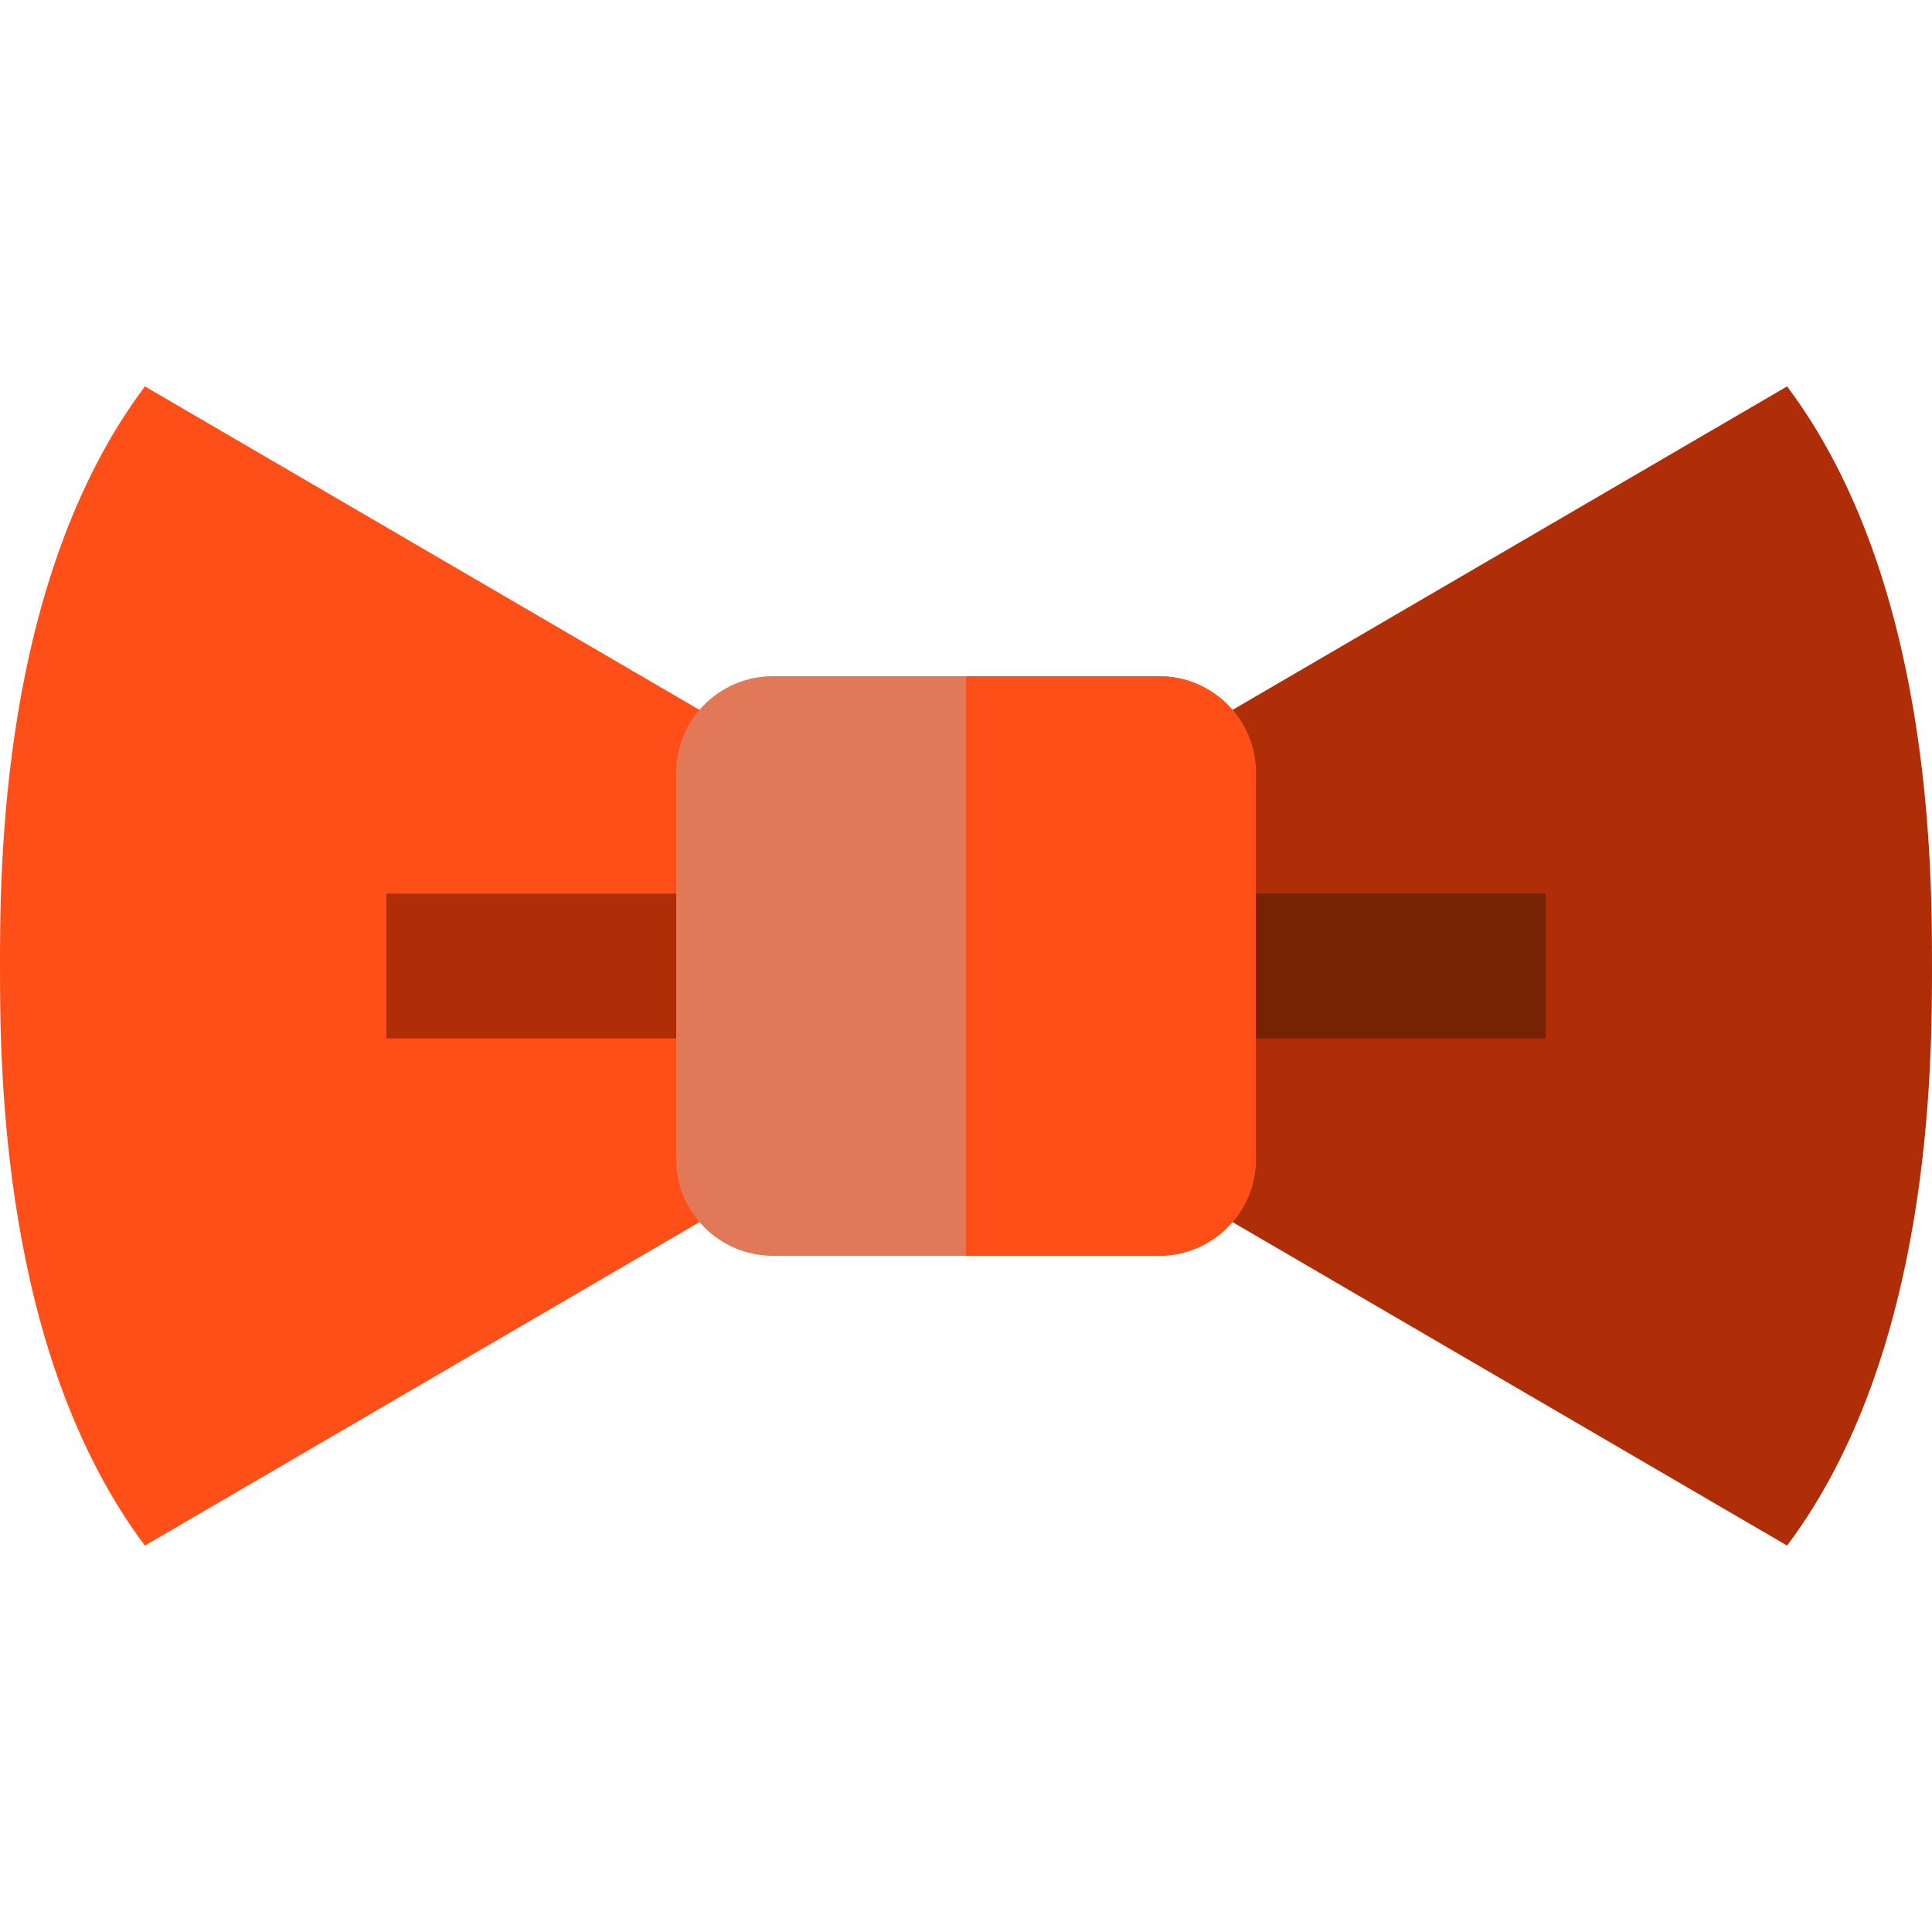
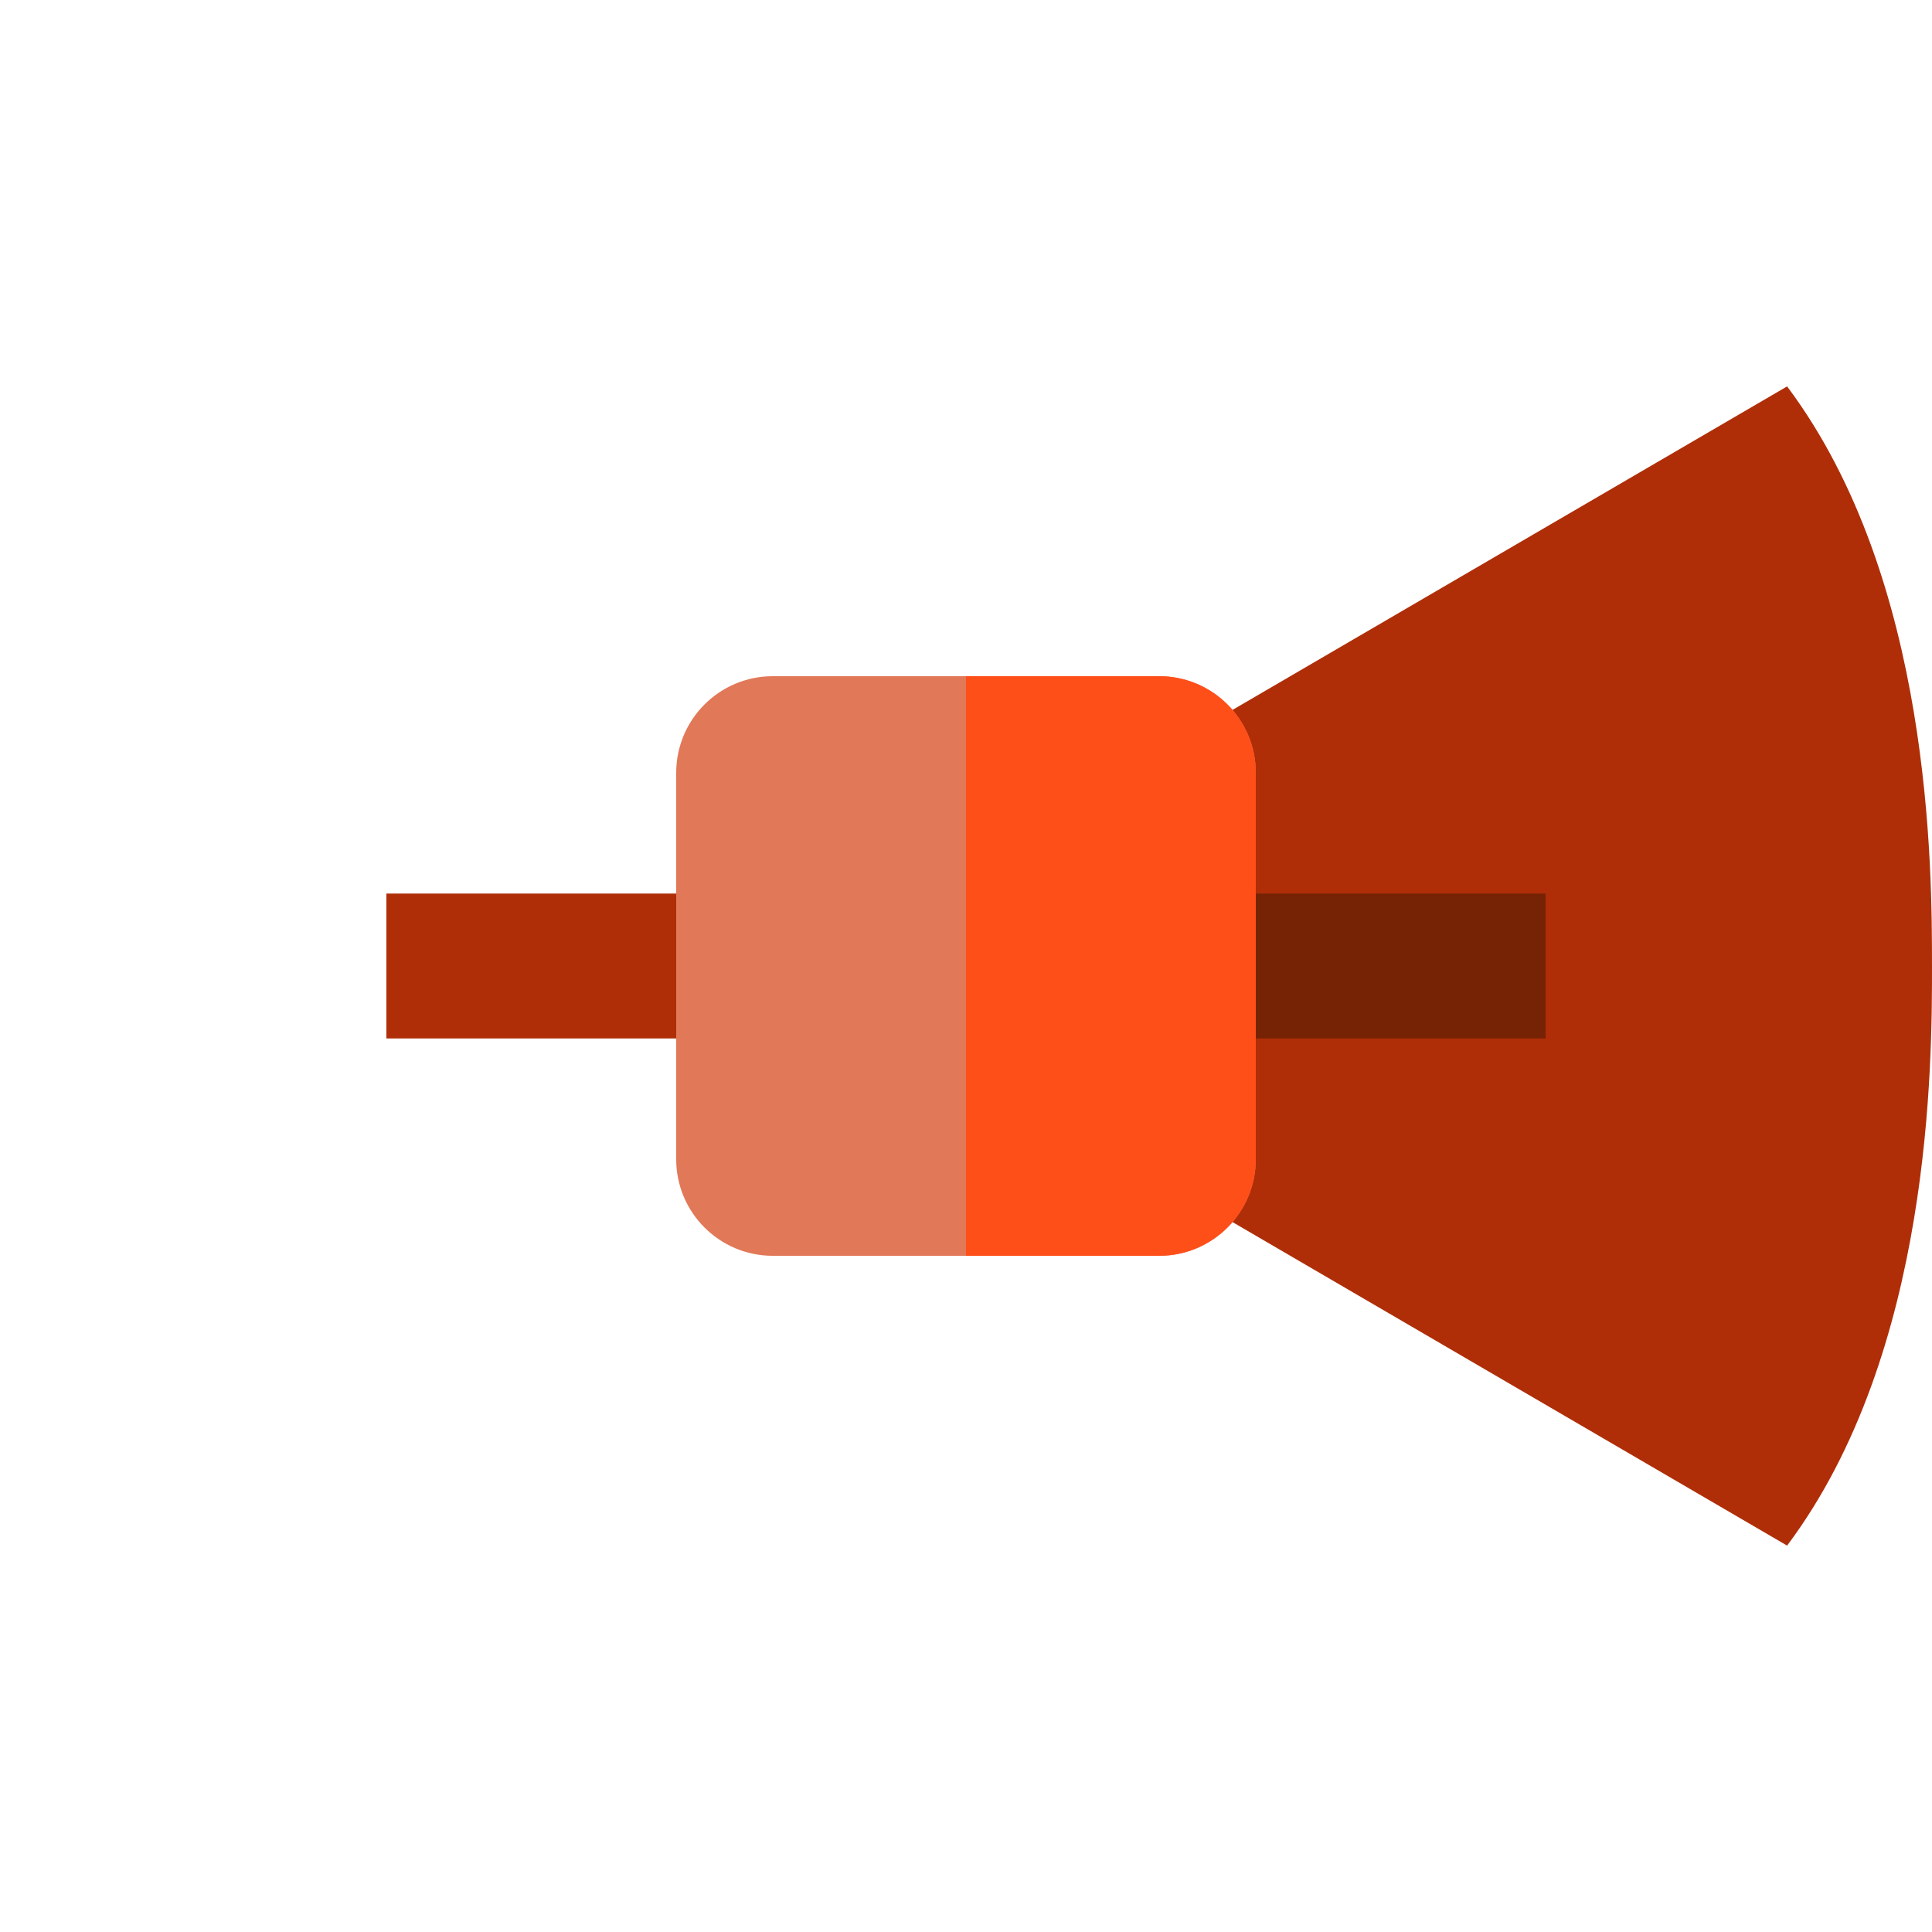
<svg xmlns="http://www.w3.org/2000/svg" version="1.1" id="Layer_1" x="0px" y="0px" viewBox="0 0 512 512" style="enable-background:new 0 0 512 512;" xml:space="preserve">
-   <path style="fill:#FF4F19;" d="M38.4,102.4C0,153.6,0,230.4,0,256h0.005C0.005,281.6,0,358.4,38.4,409.6L192,320V192L38.4,102.4z" />
  <g>
    <path style="fill:#AF2E08;" d="M511.995,256c0-25.6,0.005-102.4-38.395-153.6L320,192v128l153.6,89.6C512,358.4,512,281.6,512,256   H511.995z" />
    <rect x="102.4" y="236.8" style="fill:#AF2E08;" width="89.6" height="38.4" />
  </g>
  <rect x="320" y="236.8" style="fill:#762204;" width="89.6" height="38.4" />
  <path style="fill:#E17858;" d="M307.2,179.2H204.8c-14.139,0-25.6,11.461-25.6,25.6v102.4c0,14.139,11.461,25.6,25.6,25.6h102.4  c14.139,0,25.6-11.461,25.6-25.6V204.8C332.8,190.661,321.339,179.2,307.2,179.2z" />
  <path style="fill:#FF4F19;" d="M307.2,179.2H256v153.6h51.2c14.139,0,25.6-11.461,25.6-25.6V204.8  C332.8,190.661,321.339,179.2,307.2,179.2z" />
  <g>
</g>
  <g>
</g>
  <g>
</g>
  <g>
</g>
  <g>
</g>
  <g>
</g>
  <g>
</g>
  <g>
</g>
  <g>
</g>
  <g>
</g>
  <g>
</g>
  <g>
</g>
  <g>
</g>
  <g>
</g>
  <g>
</g>
</svg>